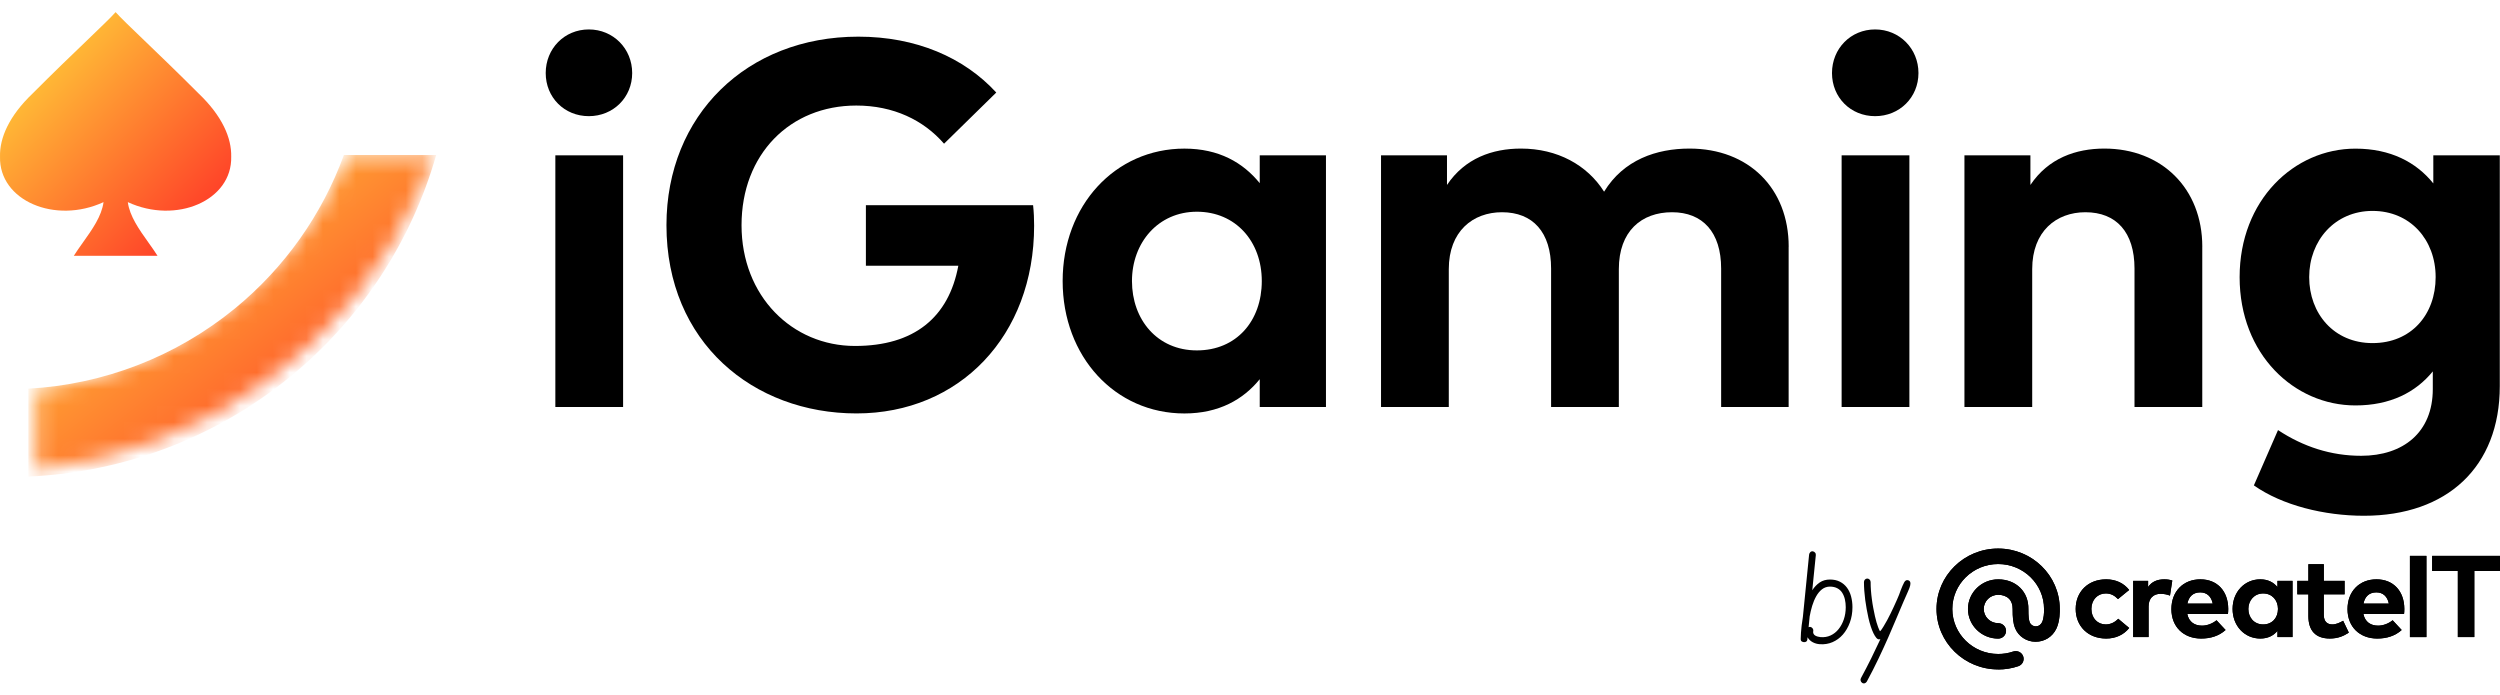
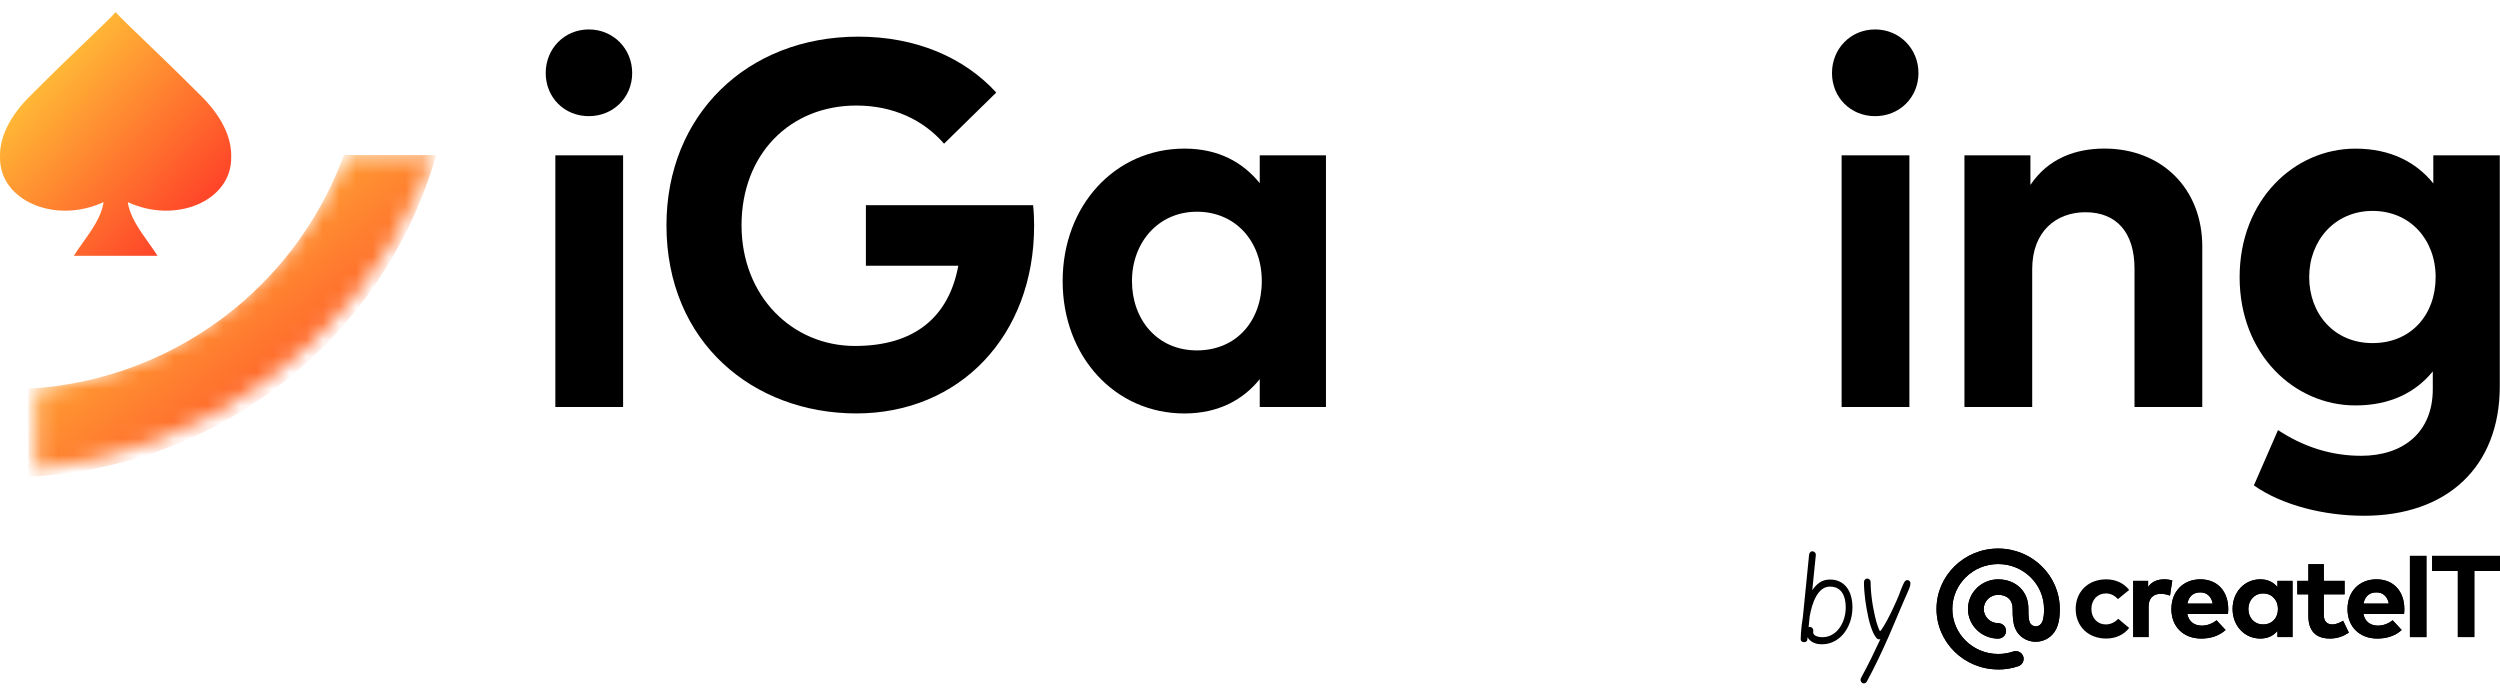
<svg xmlns="http://www.w3.org/2000/svg" width="151" height="42" viewBox="0 0 151 42" fill="none">
  <g clip-path="url(#clip0_10226_1122)">
    <path d="M38.184 4.412C38.184 5.886 37.04 7.016 35.565 7.016C34.089 7.016 32.961 5.888 32.961 4.412C32.961 2.937 34.089 1.778 35.565 1.778C37.04 1.778 38.184 2.939 38.184 4.412ZM37.635 24.582H33.543V9.383H37.635V24.579V24.582Z" fill="black" />
    <path d="M60.173 5.59L57.021 8.68C55.782 7.253 53.963 6.375 51.72 6.375C47.705 6.375 44.789 9.324 44.789 13.605C44.789 17.885 47.846 20.896 51.643 20.896C55.218 20.896 57.304 19.171 57.883 16.049H52.3V12.395H62.399C62.445 12.817 62.461 13.226 62.461 13.633C62.461 20.283 57.959 24.971 51.733 24.971C45.508 24.971 40.254 20.691 40.254 13.6C40.254 6.966 45.101 2.214 51.844 2.214C55.326 2.214 58.226 3.468 60.171 5.585L60.173 5.59Z" fill="black" />
    <path d="M80.088 24.582H76.088V22.903C75.099 24.126 73.626 24.973 71.539 24.973C67.352 24.973 64.184 21.54 64.184 16.976C64.184 12.412 67.352 8.976 71.539 8.976C73.626 8.976 75.083 9.824 76.088 11.063V9.383H80.088V24.579V24.582ZM68.371 16.976C68.371 19.297 69.893 21.164 72.291 21.164C74.69 21.164 76.212 19.376 76.212 16.976C76.212 14.576 74.628 12.788 72.291 12.788C69.955 12.788 68.371 14.655 68.371 16.976Z" fill="black" />
-     <path d="M108.034 14.905V24.581H103.957V16.221C103.957 14.027 102.844 12.819 100.993 12.819C99.141 12.819 97.778 13.965 97.778 16.255V24.581H93.686V16.221C93.686 14.027 92.588 12.819 90.721 12.819C88.965 12.819 87.507 13.965 87.507 16.255V24.581H83.414V9.383H87.398V11.171C88.48 9.556 90.144 8.974 91.867 8.974C94.064 8.974 95.867 9.963 96.887 11.578C98.064 9.649 100.055 8.974 102.046 8.974C105.621 8.974 108.037 11.374 108.037 14.903L108.034 14.905Z" fill="black" />
    <path d="M115.875 4.412C115.875 5.886 114.732 7.016 113.256 7.016C111.781 7.016 110.652 5.888 110.652 4.412C110.652 2.937 111.781 1.778 113.256 1.778C114.732 1.778 115.875 2.939 115.875 4.412ZM115.327 24.582H111.234V9.383H115.327V24.579V24.582Z" fill="black" />
    <path d="M133.017 14.905V24.582H128.924V16.221C128.924 14.027 127.827 12.819 125.959 12.819C124.203 12.819 122.745 13.965 122.745 16.255V24.582H118.652V9.383H122.637V11.171C123.718 9.556 125.382 8.974 127.105 8.974C130.557 8.974 133.019 11.374 133.019 14.903L133.017 14.905Z" fill="black" />
    <path d="M146.972 11.078V9.383H150.987V23.325C150.987 28.203 147.804 31.152 142.784 31.152C140.384 31.152 137.844 30.523 136.134 29.318L137.592 25.977C139.114 26.982 140.791 27.53 142.612 27.53C145.151 27.53 146.941 26.119 146.941 23.5V22.433C145.906 23.703 144.368 24.488 142.269 24.488C138.567 24.488 135.273 21.4 135.273 16.741C135.273 12.082 138.567 8.978 142.269 8.978C144.386 8.978 145.939 9.795 146.974 11.08L146.972 11.078ZM139.475 16.739C139.475 18.933 140.963 20.723 143.302 20.723C145.64 20.723 147.113 18.998 147.113 16.739C147.113 14.48 145.576 12.739 143.302 12.739C141.028 12.739 139.475 14.527 139.475 16.739Z" fill="black" />
    <path d="M109.271 33.493C109.279 33.435 109.304 33.386 109.346 33.347C109.388 33.307 109.439 33.291 109.496 33.3C109.549 33.309 109.596 33.336 109.631 33.38C109.669 33.424 109.682 33.477 109.675 33.535L109.461 35.652C109.587 35.455 109.74 35.296 109.914 35.178C110.089 35.061 110.295 35.004 110.529 35.004C110.764 35.004 110.963 35.048 111.133 35.136C111.306 35.225 111.445 35.344 111.558 35.497C111.671 35.65 111.753 35.827 111.806 36.028C111.859 36.229 111.888 36.444 111.888 36.669C111.888 37.008 111.835 37.318 111.731 37.601C111.627 37.884 111.485 38.127 111.308 38.329C111.131 38.53 110.923 38.682 110.684 38.786C110.445 38.888 110.191 38.93 109.921 38.91C109.771 38.901 109.629 38.864 109.494 38.793C109.359 38.722 109.253 38.623 109.175 38.49L109.164 38.638C109.158 38.691 109.133 38.729 109.096 38.753C109.058 38.778 109.016 38.786 108.97 38.786C108.917 38.786 108.868 38.771 108.826 38.742C108.784 38.714 108.762 38.669 108.762 38.612C108.762 38.488 108.768 38.355 108.779 38.211C108.786 38.087 108.802 37.944 108.819 37.782C108.839 37.621 108.863 37.448 108.894 37.267L109.271 33.488V33.493ZM109.242 37.882C109.273 37.866 109.31 37.862 109.357 37.868C109.41 37.882 109.454 37.913 109.487 37.961C109.521 38.01 109.532 38.065 109.518 38.121C109.507 38.183 109.514 38.236 109.538 38.282C109.563 38.329 109.598 38.364 109.644 38.391C109.691 38.417 109.742 38.437 109.797 38.452C109.852 38.466 109.905 38.477 109.956 38.481C110.175 38.501 110.379 38.468 110.567 38.382C110.755 38.295 110.914 38.169 111.049 38.001C111.184 37.835 111.29 37.636 111.368 37.408C111.445 37.18 111.483 36.935 111.483 36.672C111.483 36.504 111.465 36.344 111.43 36.194C111.394 36.043 111.339 35.913 111.266 35.798C111.193 35.683 111.093 35.594 110.972 35.53C110.85 35.466 110.702 35.431 110.529 35.431C110.357 35.431 110.189 35.484 110.051 35.592C109.914 35.698 109.797 35.84 109.7 36.012C109.602 36.185 109.521 36.38 109.456 36.592C109.392 36.806 109.341 37.021 109.304 37.233L109.24 37.882H109.242Z" fill="black" />
    <path d="M113.57 38.605C113.532 38.614 113.503 38.618 113.488 38.618C113.435 38.618 113.379 38.585 113.324 38.519C113.269 38.452 113.211 38.362 113.156 38.247C113.101 38.132 113.045 37.994 112.994 37.835C112.941 37.676 112.895 37.505 112.853 37.32C112.815 37.151 112.778 36.974 112.747 36.791C112.713 36.607 112.685 36.424 112.66 36.238C112.636 36.052 112.616 35.866 112.603 35.683C112.59 35.497 112.583 35.322 112.583 35.158C112.583 35.101 112.603 35.05 112.64 35.008C112.678 34.966 112.727 34.944 112.784 34.944C112.837 34.944 112.886 34.966 112.926 35.008C112.966 35.052 112.986 35.101 112.986 35.158C112.986 35.32 112.992 35.486 113.005 35.663C113.019 35.837 113.036 36.014 113.061 36.191C113.083 36.368 113.112 36.545 113.145 36.72C113.178 36.895 113.211 37.061 113.247 37.218C113.311 37.497 113.377 37.72 113.439 37.882C113.503 38.045 113.541 38.125 113.552 38.125C113.561 38.125 113.574 38.114 113.592 38.092C113.612 38.07 113.632 38.041 113.656 38.008C113.68 37.974 113.7 37.941 113.722 37.906C113.744 37.87 113.762 37.842 113.778 37.817C113.844 37.711 113.91 37.594 113.981 37.466C114.05 37.337 114.118 37.205 114.187 37.065C114.253 36.926 114.322 36.784 114.388 36.643C114.457 36.501 114.519 36.362 114.576 36.227C114.627 36.121 114.669 36.019 114.705 35.922C114.74 35.824 114.771 35.736 114.802 35.654C114.884 35.444 114.952 35.284 115.012 35.176C115.072 35.068 115.147 35.023 115.235 35.043C115.366 35.072 115.415 35.174 115.379 35.346C115.364 35.433 115.315 35.565 115.235 35.742C115.154 35.919 115.063 36.125 114.963 36.359C114.844 36.632 114.709 36.948 114.559 37.311C114.408 37.674 114.242 38.063 114.059 38.479C113.875 38.895 113.676 39.333 113.457 39.791C113.238 40.249 113.005 40.709 112.753 41.171C112.722 41.22 112.68 41.253 112.629 41.271C112.576 41.286 112.525 41.28 112.477 41.246C112.426 41.213 112.395 41.169 112.382 41.114C112.368 41.058 112.375 41.005 112.402 40.957C112.621 40.554 112.826 40.156 113.021 39.764C113.213 39.373 113.397 38.99 113.57 38.616V38.605Z" fill="black" />
    <path d="M128.599 35.634L127.926 36.185C127.716 35.964 127.49 35.844 127.187 35.844C126.705 35.844 126.32 36.216 126.32 36.78C126.32 37.344 126.703 37.716 127.185 37.716C127.486 37.716 127.743 37.583 127.94 37.373L128.603 37.93C128.278 38.34 127.791 38.568 127.214 38.568C126.11 38.568 125.371 37.811 125.371 36.78C125.371 35.749 126.11 34.992 127.214 34.992C127.794 34.992 128.282 35.223 128.601 35.634" fill="black" />
    <path d="M131.206 35.068L131.067 35.975C130.914 35.908 130.691 35.866 130.503 35.866C130.072 35.866 129.775 36.125 129.775 36.63V38.479H128.844V35.083H129.746V35.455C129.965 35.136 130.297 34.992 130.722 34.992C130.921 34.992 131.078 35.021 131.209 35.066" fill="black" />
    <path d="M134.586 36.778C134.586 36.884 134.579 37.01 134.568 37.085H132.112C132.212 37.576 132.564 37.789 133.002 37.789C133.303 37.789 133.628 37.669 133.878 37.464L134.424 38.052C134.03 38.406 133.531 38.568 132.949 38.568C131.887 38.568 131.152 37.86 131.152 36.791C131.152 35.723 131.867 34.992 132.902 34.992C133.938 34.992 134.581 35.718 134.586 36.776M132.117 36.459H133.65C133.564 36.026 133.296 35.78 132.896 35.78C132.455 35.78 132.199 36.039 132.117 36.459Z" fill="black" />
    <path d="M138.469 38.479H137.558V38.105C137.332 38.38 136.996 38.568 136.522 38.568C135.569 38.568 134.848 37.8 134.848 36.78C134.848 35.76 135.569 34.992 136.522 34.992C136.998 34.992 137.33 35.183 137.558 35.459V35.085H138.469V38.481V38.479ZM135.801 36.78C135.801 37.298 136.148 37.716 136.695 37.716C137.241 37.716 137.589 37.315 137.589 36.78C137.589 36.245 137.228 35.844 136.695 35.844C136.162 35.844 135.801 36.262 135.801 36.78Z" fill="black" />
    <path d="M141.612 35.897H140.357V37.138C140.357 37.563 140.585 37.716 140.875 37.716C141.096 37.716 141.335 37.607 141.525 37.494L141.868 38.209C141.565 38.413 141.213 38.567 140.722 38.567C139.864 38.567 139.426 38.092 139.426 37.211V35.897H138.758V35.085H139.426V34.077H140.359V35.085H141.614V35.897H141.612Z" fill="black" />
    <path d="M145.222 36.778C145.222 36.884 145.216 37.01 145.205 37.085H142.749C142.849 37.576 143.2 37.789 143.639 37.789C143.939 37.789 144.265 37.669 144.515 37.464L145.061 38.052C144.667 38.406 144.167 38.568 143.585 38.568C142.524 38.568 141.789 37.86 141.789 36.791C141.789 35.723 142.504 34.992 143.539 34.992C144.574 34.992 145.218 35.718 145.222 36.776M142.754 36.459H144.287C144.2 36.026 143.933 35.78 143.532 35.78C143.092 35.78 142.835 36.039 142.754 36.459Z" fill="black" />
    <path d="M146.556 33.575H145.559V38.481H146.556V33.575Z" fill="black" />
    <path d="M150.999 34.488H149.449V38.479H148.453V34.488H146.902V33.575H150.999V34.488Z" fill="black" />
    <path d="M120.688 40.433C118.635 40.433 116.965 38.795 116.965 36.782C116.965 34.769 118.635 33.132 120.688 33.132C122.741 33.132 124.405 34.765 124.411 36.773C124.416 36.884 124.425 37.515 124.201 37.977C123.962 38.468 123.493 38.762 122.945 38.762C122.396 38.762 121.907 38.428 121.715 37.948C121.586 37.63 121.562 37.293 121.562 36.782C121.564 36.517 121.491 36.309 121.343 36.163C121.19 36.01 120.958 35.926 120.69 35.926C120.21 35.926 119.819 36.309 119.819 36.782C119.819 37.256 120.21 37.639 120.69 37.639C120.954 37.639 121.166 37.849 121.166 38.105C121.166 38.362 120.954 38.572 120.69 38.572C119.684 38.572 118.865 37.769 118.865 36.782C118.865 35.796 119.684 34.993 120.69 34.993C121.215 34.993 121.688 35.174 122.022 35.506C122.352 35.833 122.522 36.276 122.515 36.789C122.515 37.238 122.538 37.446 122.602 37.605C122.653 37.731 122.805 37.831 122.947 37.831C123.172 37.831 123.285 37.694 123.343 37.577C123.442 37.373 123.469 36.992 123.46 36.802V36.785C123.46 35.287 122.217 34.068 120.69 34.068C119.164 34.068 117.921 35.287 117.921 36.785C117.921 38.282 119.164 39.501 120.69 39.501C121 39.501 121.305 39.453 121.595 39.353C121.843 39.269 122.115 39.397 122.201 39.643C122.288 39.886 122.155 40.154 121.907 40.238C121.518 40.371 121.108 40.437 120.693 40.437" fill="black" />
-     <path d="M128.599 35.634L127.926 36.185C127.716 35.964 127.49 35.844 127.187 35.844C126.705 35.844 126.32 36.216 126.32 36.78C126.32 37.344 126.703 37.716 127.185 37.716C127.486 37.716 127.743 37.583 127.94 37.373L128.603 37.93C128.278 38.34 127.791 38.568 127.214 38.568C126.11 38.568 125.371 37.811 125.371 36.78C125.371 35.749 126.11 34.992 127.214 34.992C127.794 34.992 128.282 35.223 128.601 35.634" fill="black" />
    <path d="M131.206 35.068L131.067 35.975C130.914 35.908 130.691 35.866 130.503 35.866C130.072 35.866 129.775 36.125 129.775 36.63V38.479H128.844V35.083H129.746V35.455C129.965 35.136 130.297 34.992 130.722 34.992C130.921 34.992 131.078 35.021 131.209 35.066" fill="black" />
    <path d="M134.586 36.778C134.586 36.884 134.579 37.01 134.568 37.085H132.112C132.212 37.576 132.564 37.789 133.002 37.789C133.303 37.789 133.628 37.669 133.878 37.464L134.424 38.052C134.03 38.406 133.531 38.568 132.949 38.568C131.887 38.568 131.152 37.86 131.152 36.791C131.152 35.723 131.867 34.992 132.902 34.992C133.938 34.992 134.581 35.718 134.586 36.776M132.117 36.459H133.65C133.564 36.026 133.296 35.78 132.896 35.78C132.455 35.78 132.199 36.039 132.117 36.459Z" fill="black" />
    <path d="M138.469 38.479H137.558V38.105C137.332 38.38 136.996 38.568 136.522 38.568C135.569 38.568 134.848 37.8 134.848 36.78C134.848 35.76 135.569 34.992 136.522 34.992C136.998 34.992 137.33 35.183 137.558 35.459V35.085H138.469V38.481V38.479ZM135.801 36.78C135.801 37.298 136.148 37.716 136.695 37.716C137.241 37.716 137.589 37.315 137.589 36.78C137.589 36.245 137.228 35.844 136.695 35.844C136.162 35.844 135.801 36.262 135.801 36.78Z" fill="black" />
    <path d="M141.612 35.897H140.357V37.138C140.357 37.563 140.585 37.716 140.875 37.716C141.096 37.716 141.335 37.607 141.525 37.494L141.868 38.209C141.565 38.413 141.213 38.567 140.722 38.567C139.864 38.567 139.426 38.092 139.426 37.211V35.897H138.758V35.085H139.426V34.077H140.359V35.085H141.614V35.897H141.612Z" fill="black" />
    <path d="M145.222 36.778C145.222 36.884 145.216 37.01 145.205 37.085H142.749C142.849 37.576 143.2 37.789 143.639 37.789C143.939 37.789 144.265 37.669 144.515 37.464L145.061 38.052C144.667 38.406 144.167 38.568 143.585 38.568C142.524 38.568 141.789 37.86 141.789 36.791C141.789 35.723 142.504 34.992 143.539 34.992C144.574 34.992 145.218 35.718 145.222 36.776M142.754 36.459H144.287C144.2 36.026 143.933 35.78 143.532 35.78C143.092 35.78 142.835 36.039 142.754 36.459Z" fill="black" />
    <path d="M146.556 33.575H145.559V38.481H146.556V33.575Z" fill="black" />
    <path d="M150.999 34.488H149.449V38.479H148.453V34.488H146.902V33.575H150.999V34.488Z" fill="black" />
    <path d="M120.688 40.433C118.635 40.433 116.965 38.795 116.965 36.782C116.965 34.769 118.635 33.132 120.688 33.132C122.741 33.132 124.405 34.765 124.411 36.773C124.416 36.884 124.425 37.515 124.201 37.977C123.962 38.468 123.493 38.762 122.945 38.762C122.396 38.762 121.907 38.428 121.715 37.948C121.586 37.63 121.562 37.293 121.562 36.782C121.564 36.517 121.491 36.309 121.343 36.163C121.19 36.01 120.958 35.926 120.69 35.926C120.21 35.926 119.819 36.309 119.819 36.782C119.819 37.256 120.21 37.639 120.69 37.639C120.954 37.639 121.166 37.849 121.166 38.105C121.166 38.362 120.954 38.572 120.69 38.572C119.684 38.572 118.865 37.769 118.865 36.782C118.865 35.796 119.684 34.993 120.69 34.993C121.215 34.993 121.688 35.174 122.022 35.506C122.352 35.833 122.522 36.276 122.515 36.789C122.515 37.238 122.538 37.446 122.602 37.605C122.653 37.731 122.805 37.831 122.947 37.831C123.172 37.831 123.285 37.694 123.343 37.577C123.442 37.373 123.469 36.992 123.46 36.802V36.785C123.46 35.287 122.217 34.068 120.69 34.068C119.164 34.068 117.921 35.287 117.921 36.785C117.921 38.282 119.164 39.501 120.69 39.501C121 39.501 121.305 39.453 121.595 39.353C121.843 39.269 122.115 39.397 122.201 39.643C122.288 39.886 122.155 40.154 121.907 40.238C121.518 40.371 121.108 40.437 120.693 40.437" fill="black" />
    <mask id="mask0_10226_1122" style="mask-type:luminance" maskUnits="userSpaceOnUse" x="2" y="9" width="25" height="20">
      <path d="M2.172 23.531V28.378C12.384 27.316 21.266 20.845 25.365 11.472C25.657 10.802 25.929 10.109 26.171 9.41H20.998C20.98 9.454 20.963 9.496 20.945 9.541C17.622 17.142 10.432 22.495 2.172 23.531Z" fill="white" />
    </mask>
    <g mask="url(#mask0_10226_1122)">
      <path d="M20.772 9.361C19.458 12.958 17.197 16.168 14.19 18.631C10.633 21.544 6.255 23.228 1.711 23.475V28.785C7.478 28.535 13.042 26.427 17.551 22.734C21.798 19.254 24.851 14.578 26.347 9.361H20.772Z" fill="url(#paint0_linear_10226_1122)" />
    </g>
    <path d="M0.001 9.463C-0.028 8.337 0.541 7.007 1.979 5.638C3.246 4.366 4.377 3.282 5.255 2.439C6.091 1.636 6.7 1.052 6.983 0.733C7.268 1.054 7.877 1.638 8.711 2.439C9.589 3.282 10.717 4.366 11.987 5.638C13.425 7.007 13.991 8.337 13.965 9.463C14.031 12.117 10.638 13.562 7.72 12.208C7.828 13.053 8.41 13.87 8.958 14.639C9.155 14.916 9.348 15.186 9.514 15.449H4.459C4.625 15.186 4.817 14.916 5.014 14.639C5.563 13.87 6.144 13.053 6.253 12.208C3.328 13.562 -0.065 12.117 0.001 9.463Z" fill="url(#paint1_linear_10226_1122)" />
  </g>
  <defs>
    <linearGradient id="paint0_linear_10226_1122" x1="4.582" y1="7.096" x2="23.471" y2="31.05" gradientUnits="userSpaceOnUse">
      <stop stop-color="#FFE53B" />
      <stop offset="1" stop-color="#FF2525" />
    </linearGradient>
    <linearGradient id="paint1_linear_10226_1122" x1="-0.966" y1="1.749" x2="13.732" y2="15.693" gradientUnits="userSpaceOnUse">
      <stop stop-color="#FFE53B" />
      <stop offset="1" stop-color="#FF2525" />
    </linearGradient>
    <clipPath id="clip0_10226_1122">
      <rect width="151" height="40.537" fill="white" transform="translate(0 0.731)" />
    </clipPath>
  </defs>
</svg>